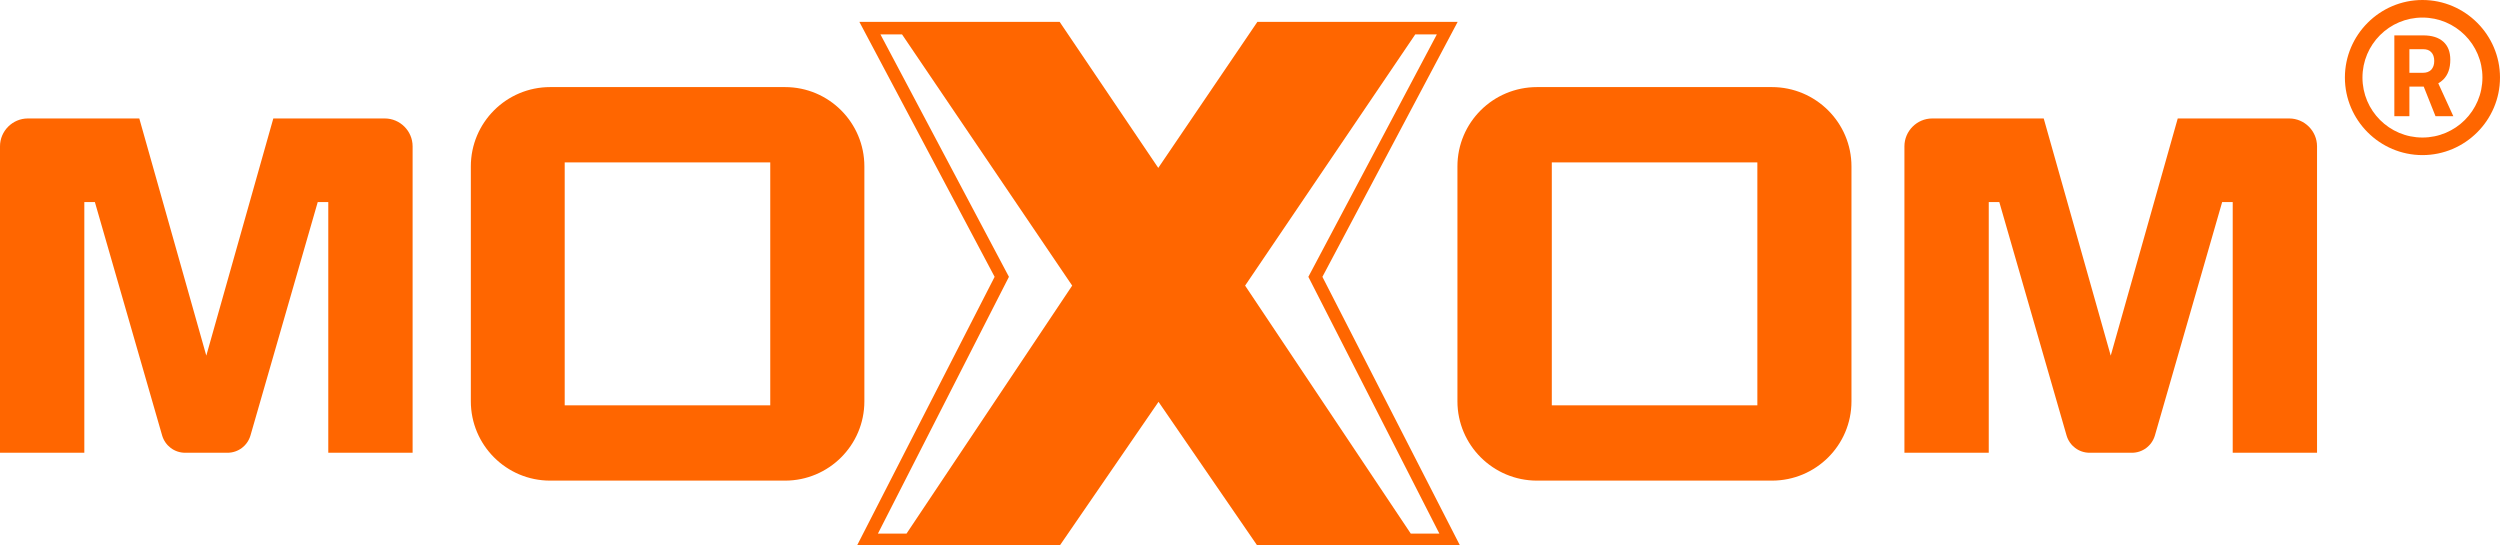
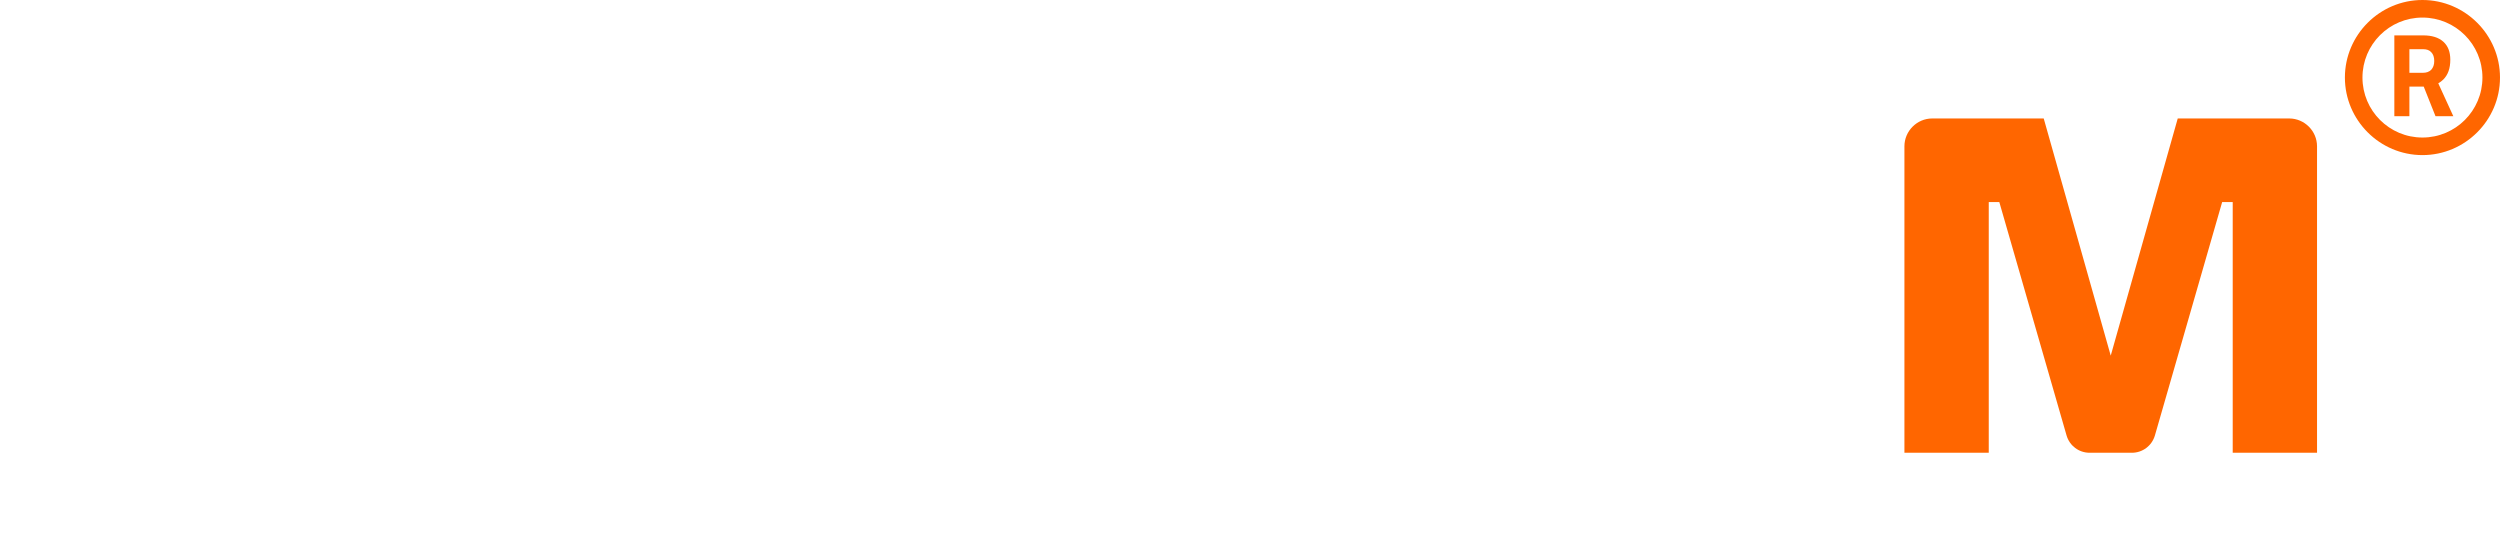
<svg xmlns="http://www.w3.org/2000/svg" xml:space="preserve" style="enable-background:new 0 0 996.1 217.3;" viewBox="0 0 996.1 217.3" y="0px" x="0px" id="Capa_1" version="1.1">
  <style type="text/css">
	.st0{fill:#FF6600;}
</style>
  <g>
-     <path d="M153.3,47.2h-13.8h-8.7h-21.9l-26.7,94.5L55.5,47.2H33.6h-8.7H11.1C5,47.2,0,52.2,0,58.3v122.1h33.6V80.5h4.2   l26.8,93c1.2,4.1,4.9,6.9,9.2,6.9h8.4h8.4c4.3,0,8-2.8,9.2-6.9l26.8-93h4.2v99.9h33.6V58.3C164.4,52.2,159.4,47.2,153.3,47.2z" class="st0" />
    <path d="M912.1,47.2h-13.8h-8.7h-21.9L841,141.7l-26.7-94.5h-21.9h-8.7h-13.8c-6.1,0-11.1,5-11.1,11.1v122.1h33.6V80.5   h4.2l26.8,93c1.2,4.1,4.9,6.9,9.2,6.9h8.4h8.4c4.3,0,8-2.8,9.2-6.9l26.8-93h4.2v99.9h33.6V58.3C923.2,52.2,918.2,47.2,912.1,47.2z" class="st0" />
-     <path d="M312.8,191.5h-93.6c-17.5,0-31.6-14.2-31.6-31.6V66.3c0-17.5,14.2-31.6,31.6-31.6h93.6   c17.5,0,31.6,14.2,31.6,31.6v93.6C344.4,177.4,330.2,191.5,312.8,191.5z M306.9,64.7H225v96.8h81.9V64.7z" class="st0" />
-     <path d="M706,191.5h-93.6c-17.5,0-31.7-14.2-31.7-31.6V66.3c0-17.5,14.2-31.6,31.7-31.6H706   c17.5,0,31.7,14.2,31.7,31.6v93.6C737.7,177.4,723.5,191.5,706,191.5z M700.2,64.7h-81.9v96.8h81.9V64.7z" class="st0" />
-     <path d="M526.9,110.3L580.8,8.7h-19.6h-60.2l-39.5,58.2L422.2,8.7H362h-19.6l53.9,101.6l-54.8,107h19.3h61.5l39.3-57.2   l39.3,57.2h61.5h19.3L526.9,110.3z M361.2,212.6h-11.4L402,110.3l-51.2-96.6h8.6l67.8,100.1L361.2,212.6z M496.1,113.8l67.8-100.1   h8.6l-51.2,96.6l52.2,102.3h-11.4L496.1,113.8z" class="st0" />
    <g>
      <g>
        <path d="M965.2,0c-17,0-30.9,13.9-30.9,30.9s13.9,30.9,30.9,30.9s30.9-13.9,30.9-30.9S982.2,0,965.2,0z M965.2,54.8     c-13.2,0-23.9-10.7-23.9-23.9S952,7,965.2,7c13.2,0,23.9,10.7,23.9,23.9S978.4,54.8,965.2,54.8z" class="st0" />
        <path d="M973.5,31.7c1.9-1.9,2.8-4.5,2.8-7.9c0-3.1-0.9-5.5-2.8-7.2c-1.9-1.7-4.6-2.5-8-2.5H960h-0.8H954v32.2h6     V34.5h5.5c0.1,0,0.1,0,0.2,0l4.7,11.8h7.1l-6-13.1C972.2,32.8,972.9,32.3,973.5,31.7z M960,19.6h5.5c1.4,0,2.5,0.4,3.2,1.2     c0.8,0.8,1.2,2,1.2,3.5c0,1.5-0.4,2.6-1.2,3.5c-0.8,0.8-1.9,1.2-3.2,1.2H960V19.6z" class="st0" />
      </g>
    </g>
  </g>
</svg>